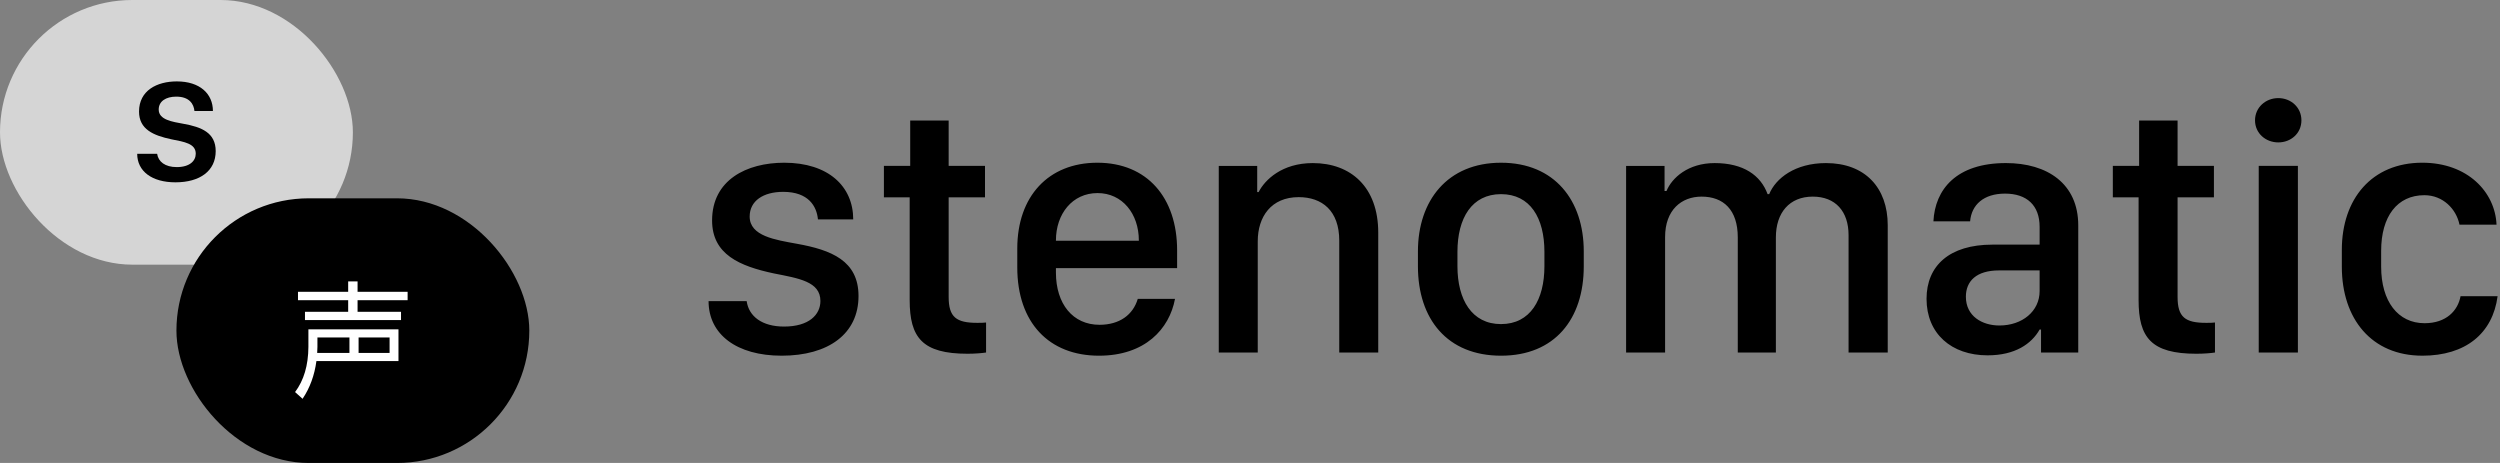
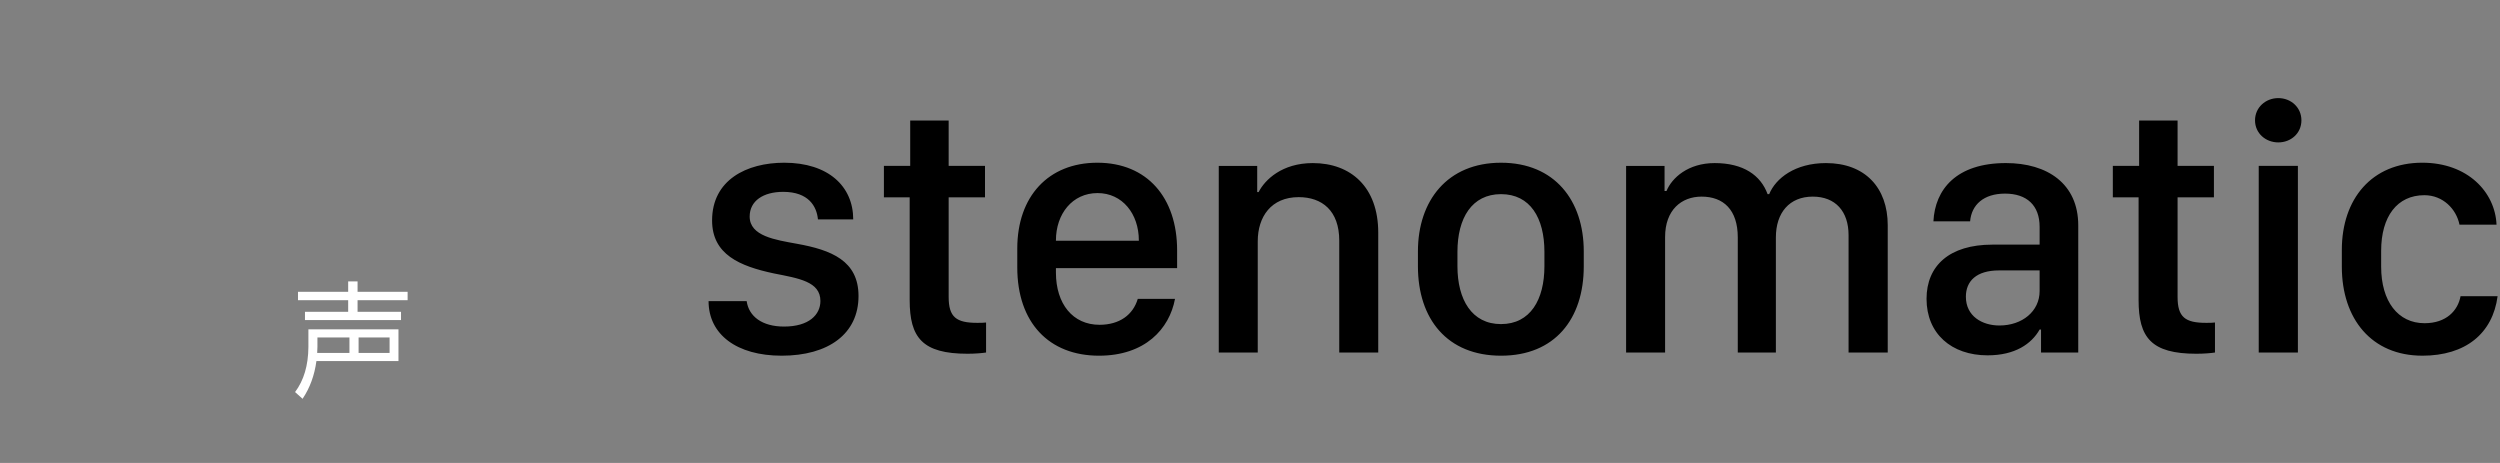
<svg xmlns="http://www.w3.org/2000/svg" width="216" height="40" class="injected-svg" data-src="assets/img/logos/stenomatic.svg">
  <rect width="100%" height="100%" fill="#808080" stroke="none" />
  <g fill-rule="nonzero" fill="none">
    <g>
-       <rect fill="#D5D5D5" width="30.488" height="22.866" rx="11.433" />
-       <path d="M15.156 15.753c2.123 0 3.48-.989 3.48-2.697 0-1.595-1.23-2.082-2.794-2.361-.957-.176-2.13-.344-2.13-1.23 0-.71.614-1.116 1.516-1.116 1.149 0 1.516.654 1.572 1.244h1.596c0-1.492-1.125-2.56-3.12-2.56-1.708 0-3.264.781-3.264 2.608 0 1.54 1.253 2.067 2.793 2.394 1.125.223 2.107.367 2.107 1.245 0 .622-.52 1.157-1.644 1.157-.998 0-1.596-.463-1.692-1.15h-1.723c0 1.509 1.276 2.466 3.303 2.466Z" fill="#000" />
      <g transform="translate(15.244 17.134)">
-         <rect fill="#000" width="30.488" height="22.866" rx="11.433" />
        <path d="M19.404 10.517v-.713H15.65v-1h4.324V8.08H15.65v-.9h-.812v.9h-4.336v.725h4.336v.999h-3.732v.713h8.298Zm-8.506 6.805c.636-.944 1.031-2.03 1.196-3.26h7.09v-2.744h-7.782v1.526c-.01 1.591-.395 2.886-1.152 3.896l.648.582Zm4.05-3.962H12.16c.01-.176.022-.34.022-.516v-.823h2.766v1.339Zm3.468 0h-2.678v-1.34h2.678v1.34Z" fill="#FFF" />
      </g>
    </g>
    <path d="M67.53 30.732c4.054 0 6.646-1.892 6.646-5.156 0-3.051-2.348-3.982-5.335-4.516-1.83-.335-4.07-.655-4.07-2.349 0-1.357 1.174-2.135 2.896-2.135 2.195 0 2.896 1.25 3.003 2.38h3.048c0-2.853-2.149-4.897-5.96-4.897-3.261 0-6.234 1.495-6.234 4.988 0 2.944 2.393 3.95 5.335 4.576 2.15.427 4.024.702 4.024 2.38 0 1.19-.99 2.212-3.14 2.212-1.905 0-3.048-.885-3.231-2.197H61.22c0 2.883 2.438 4.714 6.31 4.714Zm17.666-.275v-2.593c-.198.03-.473.03-.762.03-1.814 0-2.47-.488-2.47-2.242v-8.603h3.14v-2.716h-3.14v-3.92h-3.322v3.92H76.37v2.716h2.226v8.878c0 3.234 1.082 4.637 5 4.637.685 0 1.325-.061 1.6-.107Zm9.755.275c3.978 0 6.082-2.304 6.57-4.912h-3.217c-.411 1.388-1.585 2.242-3.307 2.242-2.302 0-3.765-1.8-3.765-4.515v-.381h10.471v-1.541c0-4.546-2.59-7.566-6.89-7.566-4.237 0-6.92 2.913-6.92 7.413v1.633c0 4.774 2.744 7.627 7.058 7.627Zm3.445-9.93h-7.164v-.031c0-2.289 1.417-4.089 3.597-4.089 2.15 0 3.567 1.8 3.567 4.089v.03Zm10.273 9.655v-9.61c0-2.12 1.159-3.814 3.536-3.814 2.012 0 3.506 1.16 3.506 3.753v9.671h3.369V20.1c0-3.935-2.363-6.01-5.655-6.01-2.652 0-4.131 1.434-4.68 2.502h-.122v-2.258h-3.322v16.124h3.368Zm21.02.275c4.648 0 7.148-3.173 7.148-7.719v-1.297c0-4.393-2.515-7.657-7.149-7.657-4.633 0-7.179 3.28-7.179 7.657v1.297c0 4.546 2.53 7.719 7.18 7.719Zm0-2.73c-2.53 0-3.766-2.121-3.766-5.004v-1.236c0-2.929 1.25-4.988 3.765-4.988s3.75 2.044 3.75 4.988v1.236c0 2.898-1.22 5.003-3.75 5.003Zm14.175 2.455v-9.976c0-2.334 1.402-3.493 3.155-3.493 1.875 0 3.125 1.128 3.125 3.523v9.946h3.292v-9.946c0-2.135 1.174-3.523 3.186-3.523 1.966 0 3.094 1.28 3.094 3.325v10.144h3.384V19.46c0-3.25-1.967-5.37-5.335-5.37-2.668 0-4.344 1.312-4.908 2.685h-.137c-.595-1.632-2.089-2.685-4.573-2.685-2.286 0-3.689 1.266-4.161 2.41h-.168v-2.166h-3.323v16.124h3.369Zm27.863.244c2.378 0 3.795-.991 4.496-2.227h.122v1.983h3.216V19.474c0-3.6-2.667-5.385-6.249-5.385-4.298 0-6.127 2.288-6.265 5.034h3.17c.123-1.434 1.175-2.395 3.019-2.395 1.89 0 2.987 1.022 2.987 2.868v1.54h-4.085c-3.703 0-5.685 1.816-5.685 4.684 0 3.005 2.15 4.881 5.274 4.881Zm1.021-2.578c-1.494 0-2.896-.808-2.896-2.486 0-1.343.9-2.273 2.866-2.273h3.505v1.785c0 1.754-1.509 2.974-3.475 2.974Zm18.626 2.334v-2.593c-.198.03-.472.03-.762.03-1.814 0-2.469-.488-2.469-2.242v-8.603h3.14v-2.716h-3.14v-3.92h-3.323v3.92h-2.271v2.716h2.225v8.878c0 3.234 1.083 4.637 5 4.637.686 0 1.326-.061 1.6-.107Zm5.472-18.153c1.098 0 1.997-.793 1.997-1.906 0-1.114-.9-1.922-1.997-1.922s-2.012.808-2.012 1.922c0 1.113.915 1.906 2.012 1.906Zm1.692 18.153V14.333h-3.384v16.124h3.384Zm10.746.275c3.75 0 6.082-1.922 6.509-5.141h-3.201c-.229 1.25-1.235 2.334-3.11 2.334-2.301 0-3.75-1.892-3.75-4.881V21.67c0-2.975 1.388-4.805 3.735-4.805 1.6 0 2.759 1.19 3.033 2.547h3.201c-.122-2.822-2.5-5.354-6.417-5.354-4.36 0-6.95 3.127-6.95 7.535v1.45c0 4.515 2.576 7.688 6.95 7.688Z" fill="#000" />
  </g>
</svg>